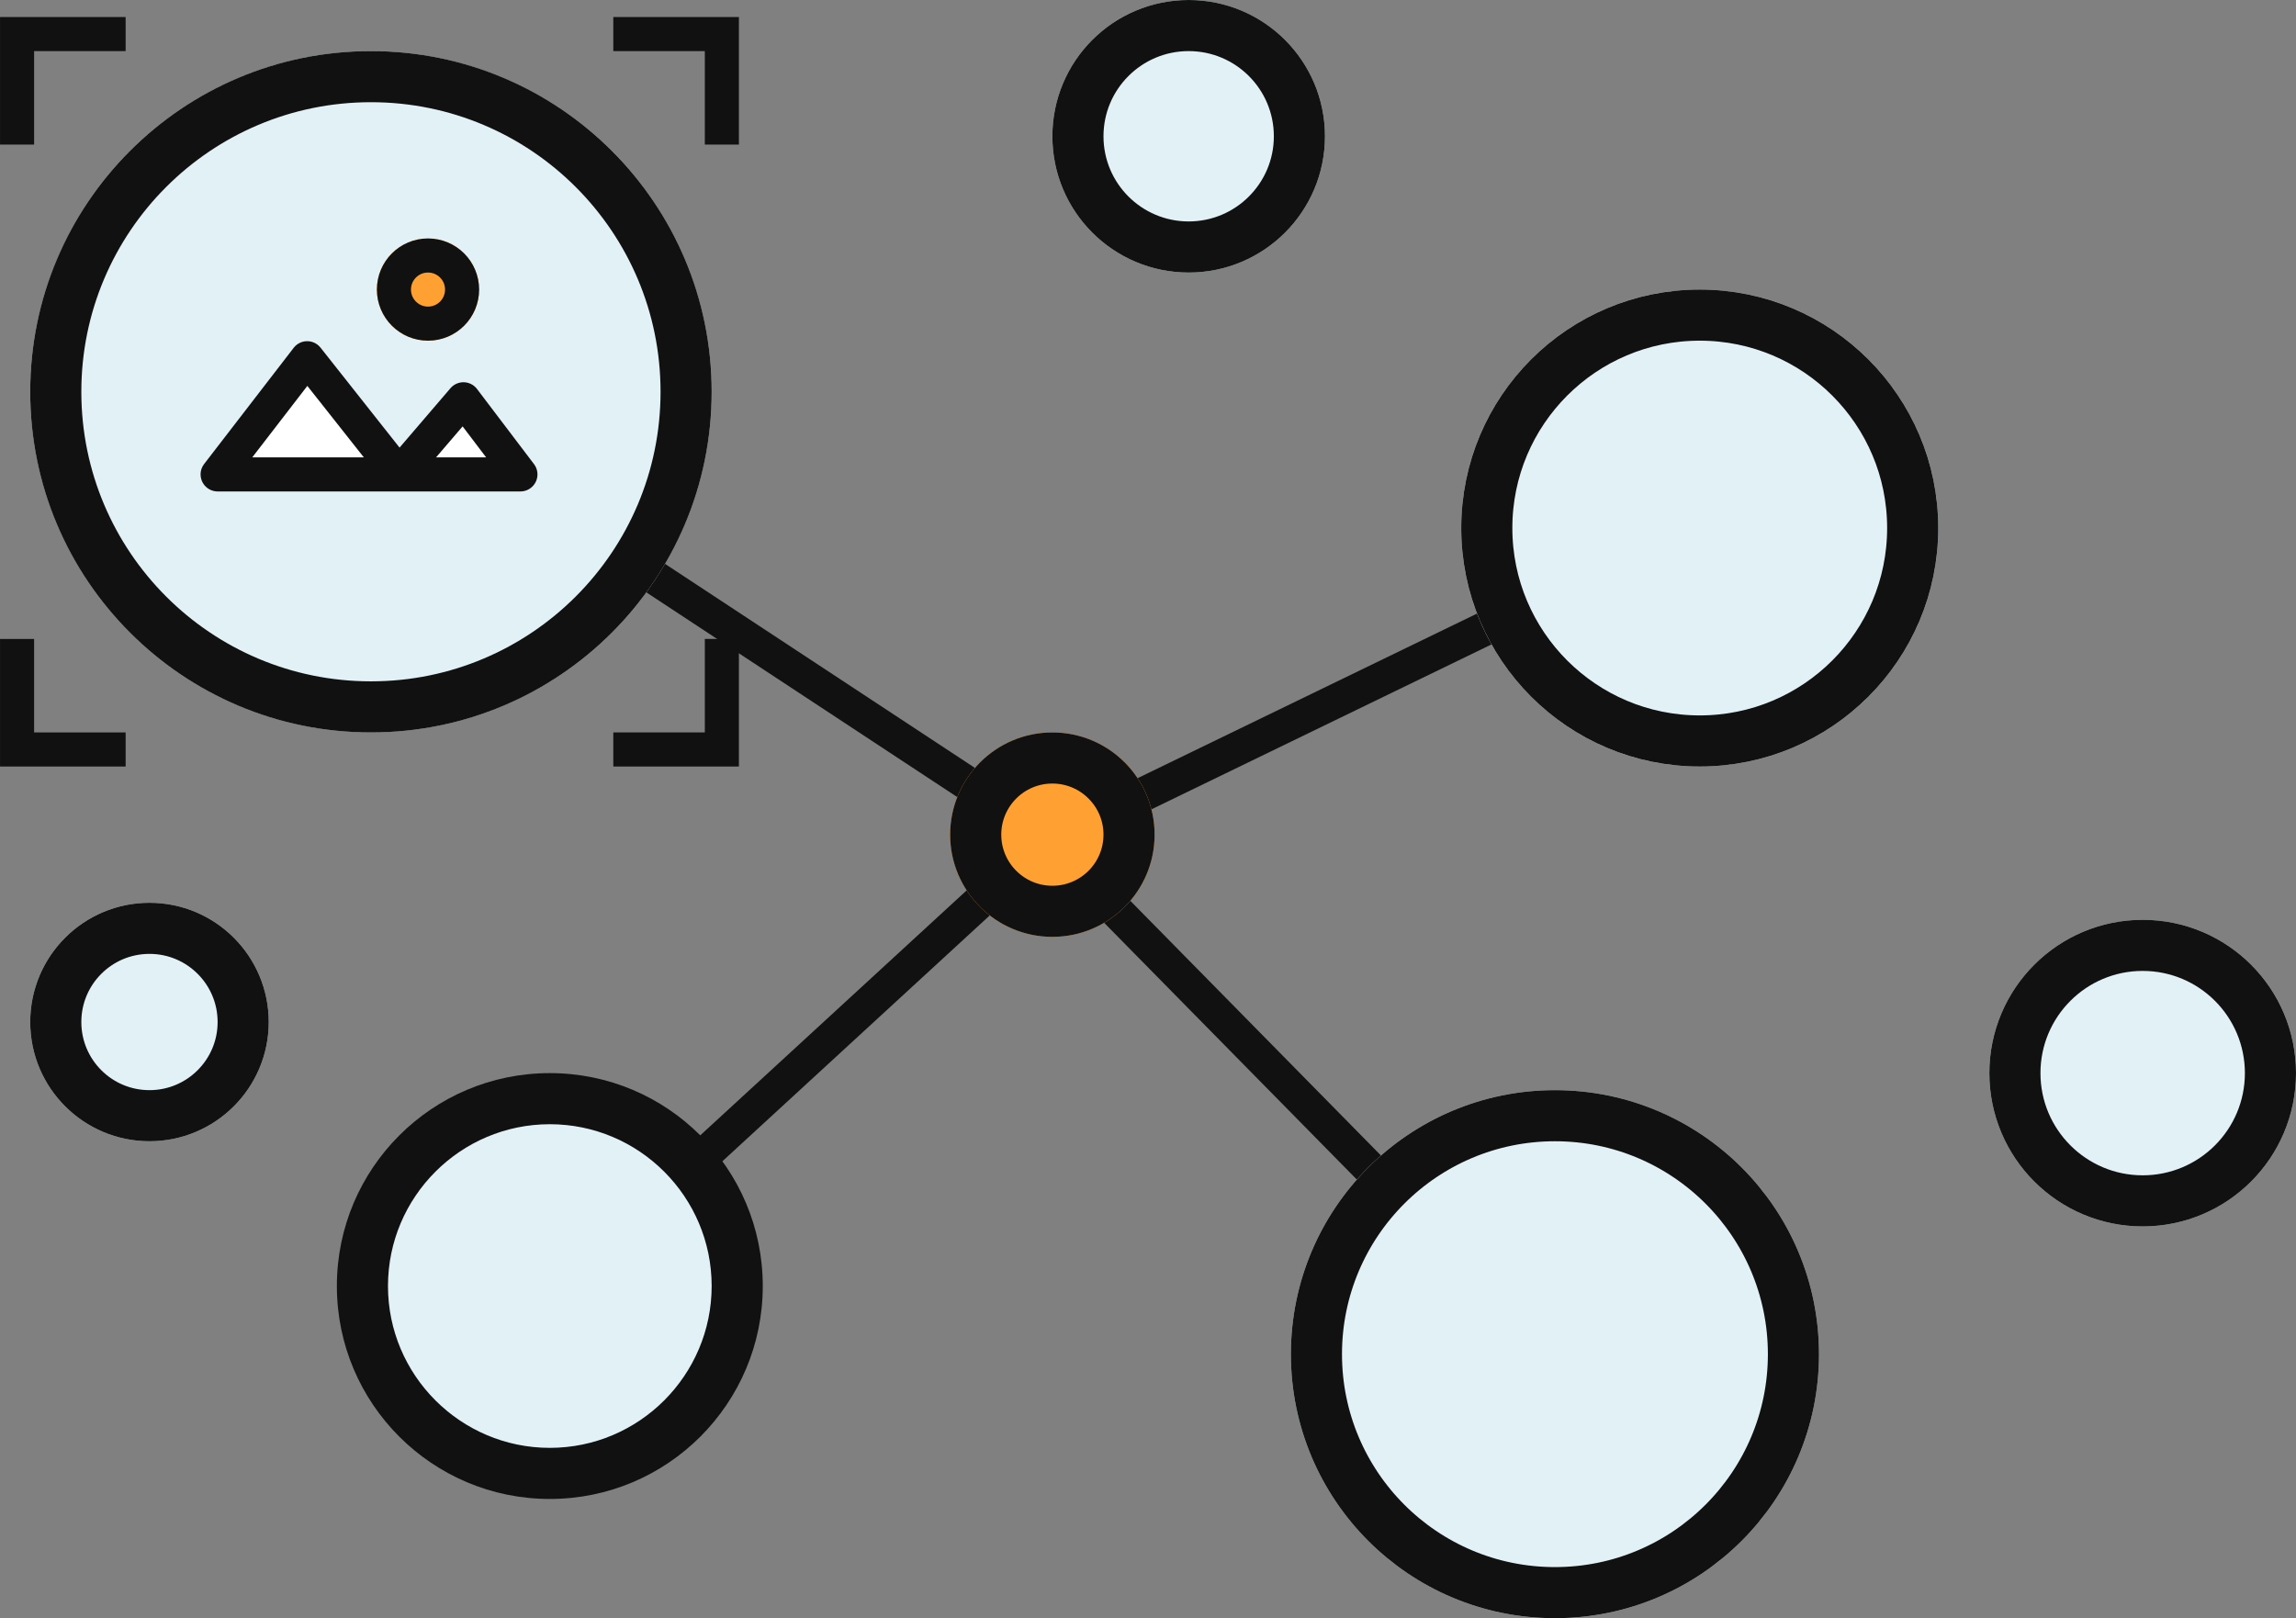
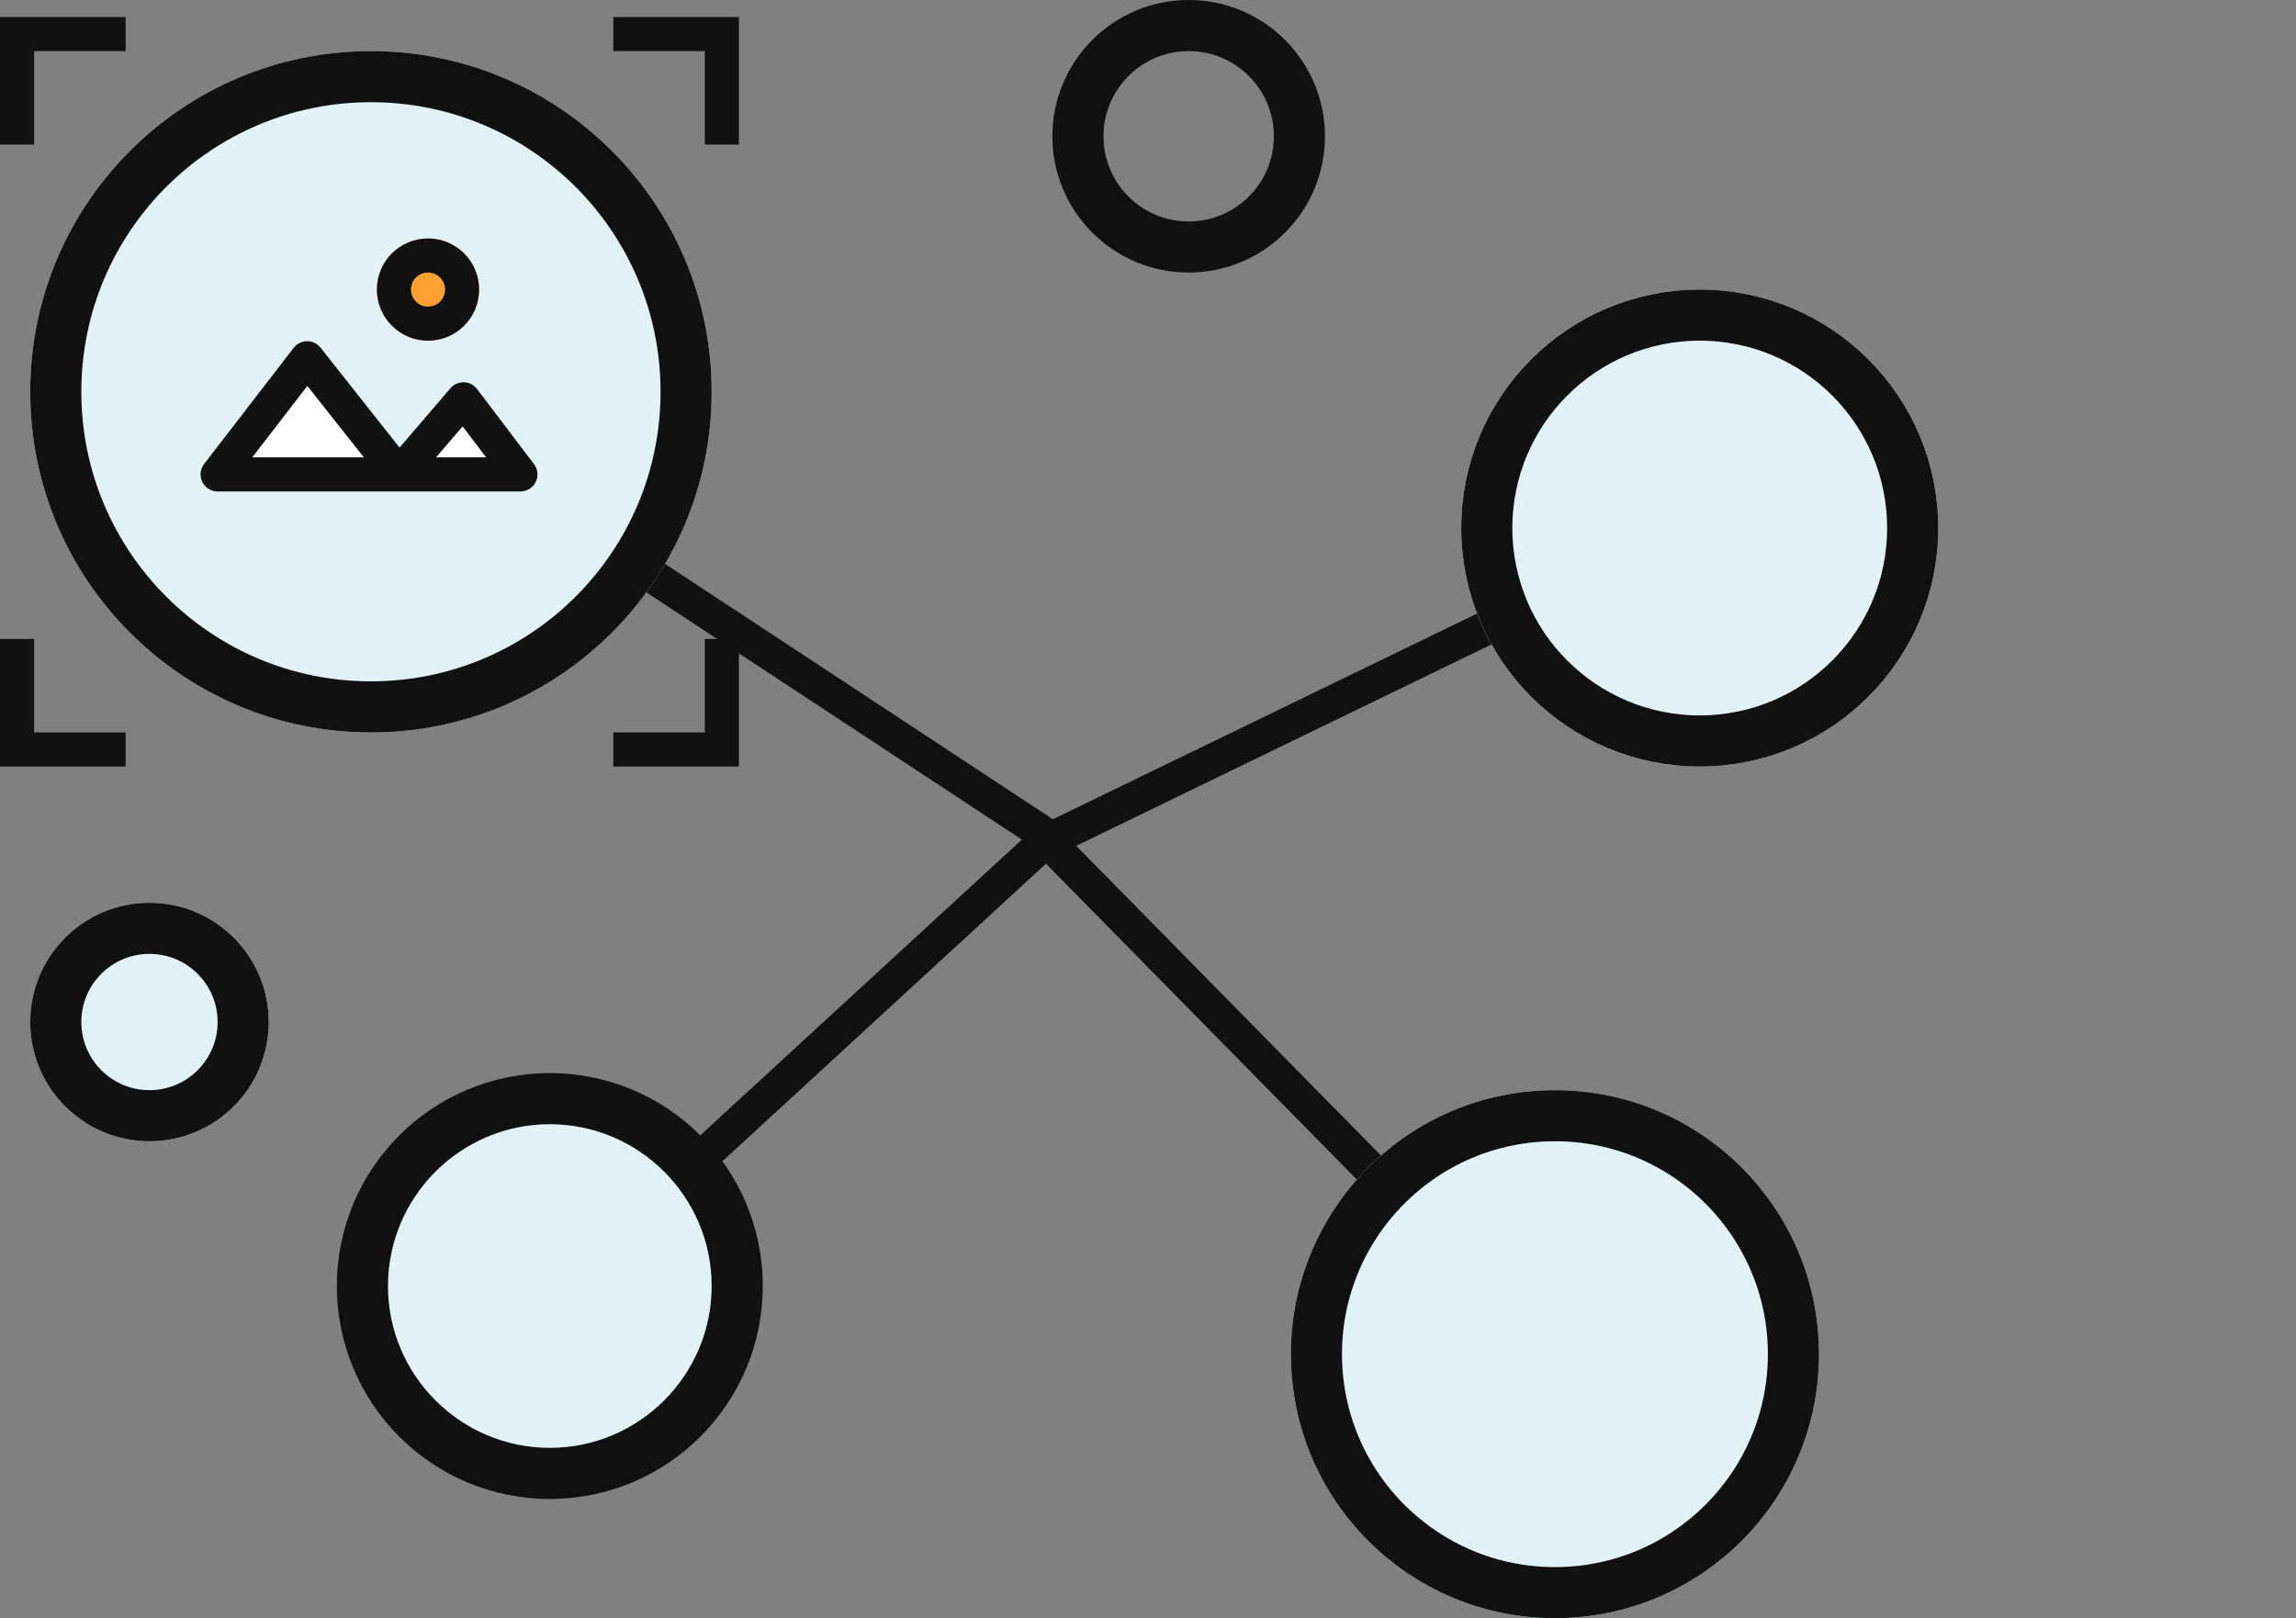
<svg xmlns="http://www.w3.org/2000/svg" width="134.774" height="95" viewBox="0 0 134.774 95">
  <rect x="0" y="0" width="134.774" height="95" fill="#808080" stroke="none" />
  <g id="グループ_4866" data-name="グループ 4866" transform="translate(-234.226 -978)">
    <path id="パス_13790" data-name="パス 13790" d="M7874.23,1025.542l-40.119-26.419" transform="translate(-7578.337 1.661)" fill="none" stroke="#111" stroke-width="2" />
    <path id="パス_13792" data-name="パス 13792" d="M7912.163,1062.077l-31.623-32.137" transform="translate(-7585.041 -2.788)" fill="none" stroke="#111" stroke-width="2" />
    <path id="パス_13791" data-name="パス 13791" d="M7913.813,1008.5l-38.474,18.66-30.78,28.307" transform="translate(-7579.845 0.308)" fill="none" stroke="#111" stroke-width="2" />
    <g id="楕円形_196" data-name="楕円形 196" transform="translate(290 1021)" fill="#ffa132" stroke="#111" stroke-width="3">
-       <circle cx="6" cy="6" r="6" stroke="none" />
-       <circle cx="6" cy="6" r="4.5" fill="none" />
-     </g>
+       </g>
    <g id="楕円形_197" data-name="楕円形 197" transform="translate(320 995)" fill="#e1f1f6" stroke="#111" stroke-width="3">
      <circle cx="14" cy="14" r="14" stroke="none" />
      <circle cx="14" cy="14" r="12.5" fill="none" />
    </g>
    <g id="楕円形_198" data-name="楕円形 198" transform="translate(236 981)" fill="#e1f1f6" stroke="#111" stroke-width="3">
      <circle cx="20" cy="20" r="20" stroke="none" />
      <circle cx="20" cy="20" r="18.5" fill="none" />
    </g>
    <g id="楕円形_199" data-name="楕円形 199" transform="translate(310 1042)" fill="#e1f1f6" stroke="#111" stroke-width="3">
      <circle cx="15.5" cy="15.5" r="15.5" stroke="none" />
      <circle cx="15.5" cy="15.5" r="14" fill="none" />
    </g>
    <g id="パス_13794" data-name="パス 13794" transform="translate(254 1041)" fill="#e1f1f6">
      <path d="M 12.5 23.5 C 9.562 23.5 6.799 22.356 4.722 20.278 C 2.644 18.201 1.5 15.438 1.5 12.5 C 1.5 9.562 2.644 6.799 4.722 4.722 C 6.799 2.644 9.562 1.5 12.5 1.5 C 15.438 1.5 18.201 2.644 20.278 4.722 C 22.356 6.799 23.5 9.562 23.5 12.5 C 23.5 15.438 22.356 18.201 20.278 20.278 C 18.201 22.356 15.438 23.5 12.5 23.5 Z" stroke="none" />
      <path d="M 12.5 3 C 7.262 3 3 7.262 3 12.5 C 3 17.738 7.262 22 12.5 22 C 17.738 22 22 17.738 22 12.5 C 22 7.262 17.738 3 12.5 3 M 12.5 0 C 19.404 0 25 5.596 25 12.5 C 25 19.404 19.404 25 12.5 25 C 5.596 25 0 19.404 0 12.5 C 0 5.596 5.596 0 12.5 0 Z" stroke="none" fill="#111" />
    </g>
    <g id="グループ_4609" data-name="グループ 4609" transform="translate(-3.65 4)">
      <path id="パス_13793" data-name="パス 13793" d="M7841.65,1001.851l5.257-6.821,5.391,6.821,3.781-4.411,3.346,4.411Z" transform="translate(-7591)" fill="#fff" stroke="#111" stroke-linejoin="round" stroke-width="2" />
      <g id="楕円形_201" data-name="楕円形 201" transform="translate(260 988)" fill="#ffa132" stroke="#111" stroke-width="2">
        <circle cx="3" cy="3" r="3" stroke="none" />
        <circle cx="3" cy="3" r="2" fill="none" />
      </g>
    </g>
    <g id="楕円形_202" data-name="楕円形 202" transform="translate(296 978)" fill="#e1f1f6" stroke="#111" stroke-width="3">
-       <circle cx="8" cy="8" r="8" stroke="none" />
      <circle cx="8" cy="8" r="6.5" fill="none" />
    </g>
    <g id="楕円形_203" data-name="楕円形 203" transform="translate(351 1032)" fill="#e1f1f6" stroke="#111" stroke-width="3">
-       <circle cx="9" cy="9" r="9" stroke="none" />
-       <circle cx="9" cy="9" r="7.5" fill="none" />
-     </g>
+       </g>
    <g id="楕円形_204" data-name="楕円形 204" transform="translate(236 1031)" fill="#e1f1f6" stroke="#111" stroke-width="3">
      <circle cx="7" cy="7" r="7" stroke="none" />
      <circle cx="7" cy="7" r="5.5" fill="none" />
    </g>
    <path id="パス_13881" data-name="パス 13881" d="M7831.6,981h-6.372v6.488" transform="translate(-7590 -1)" fill="none" stroke="#111" stroke-width="2" />
    <path id="パス_13882" data-name="パス 13882" d="M7825.227,981h6.372v6.488" transform="translate(-7555 -1)" fill="none" stroke="#111" stroke-width="2" />
    <path id="パス_13883" data-name="パス 13883" d="M7831.6,987.488h-6.372V981" transform="translate(-7590 34.512)" fill="none" stroke="#111" stroke-width="2" />
    <path id="パス_13884" data-name="パス 13884" d="M7825.227,987.488h6.372V981" transform="translate(-7555 34.512)" fill="none" stroke="#111" stroke-width="2" />
  </g>
</svg>